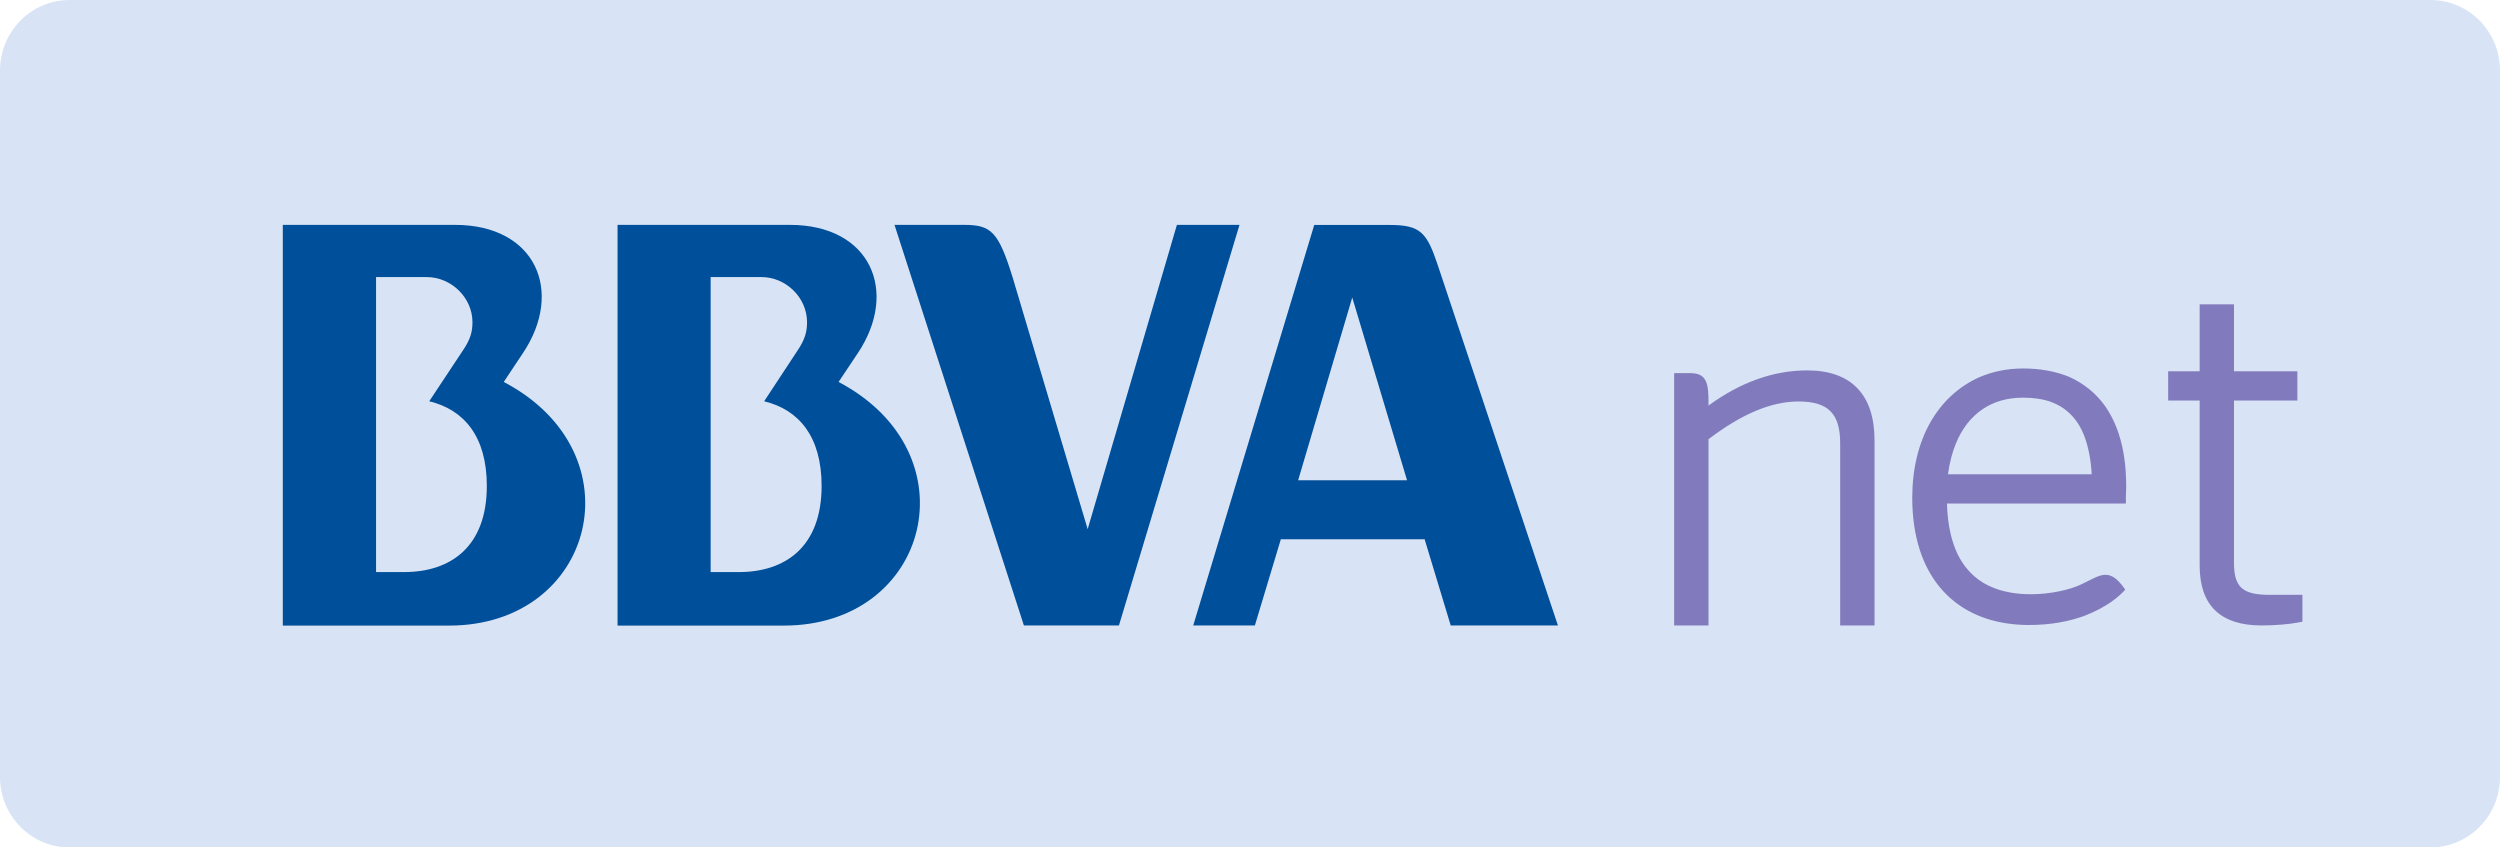
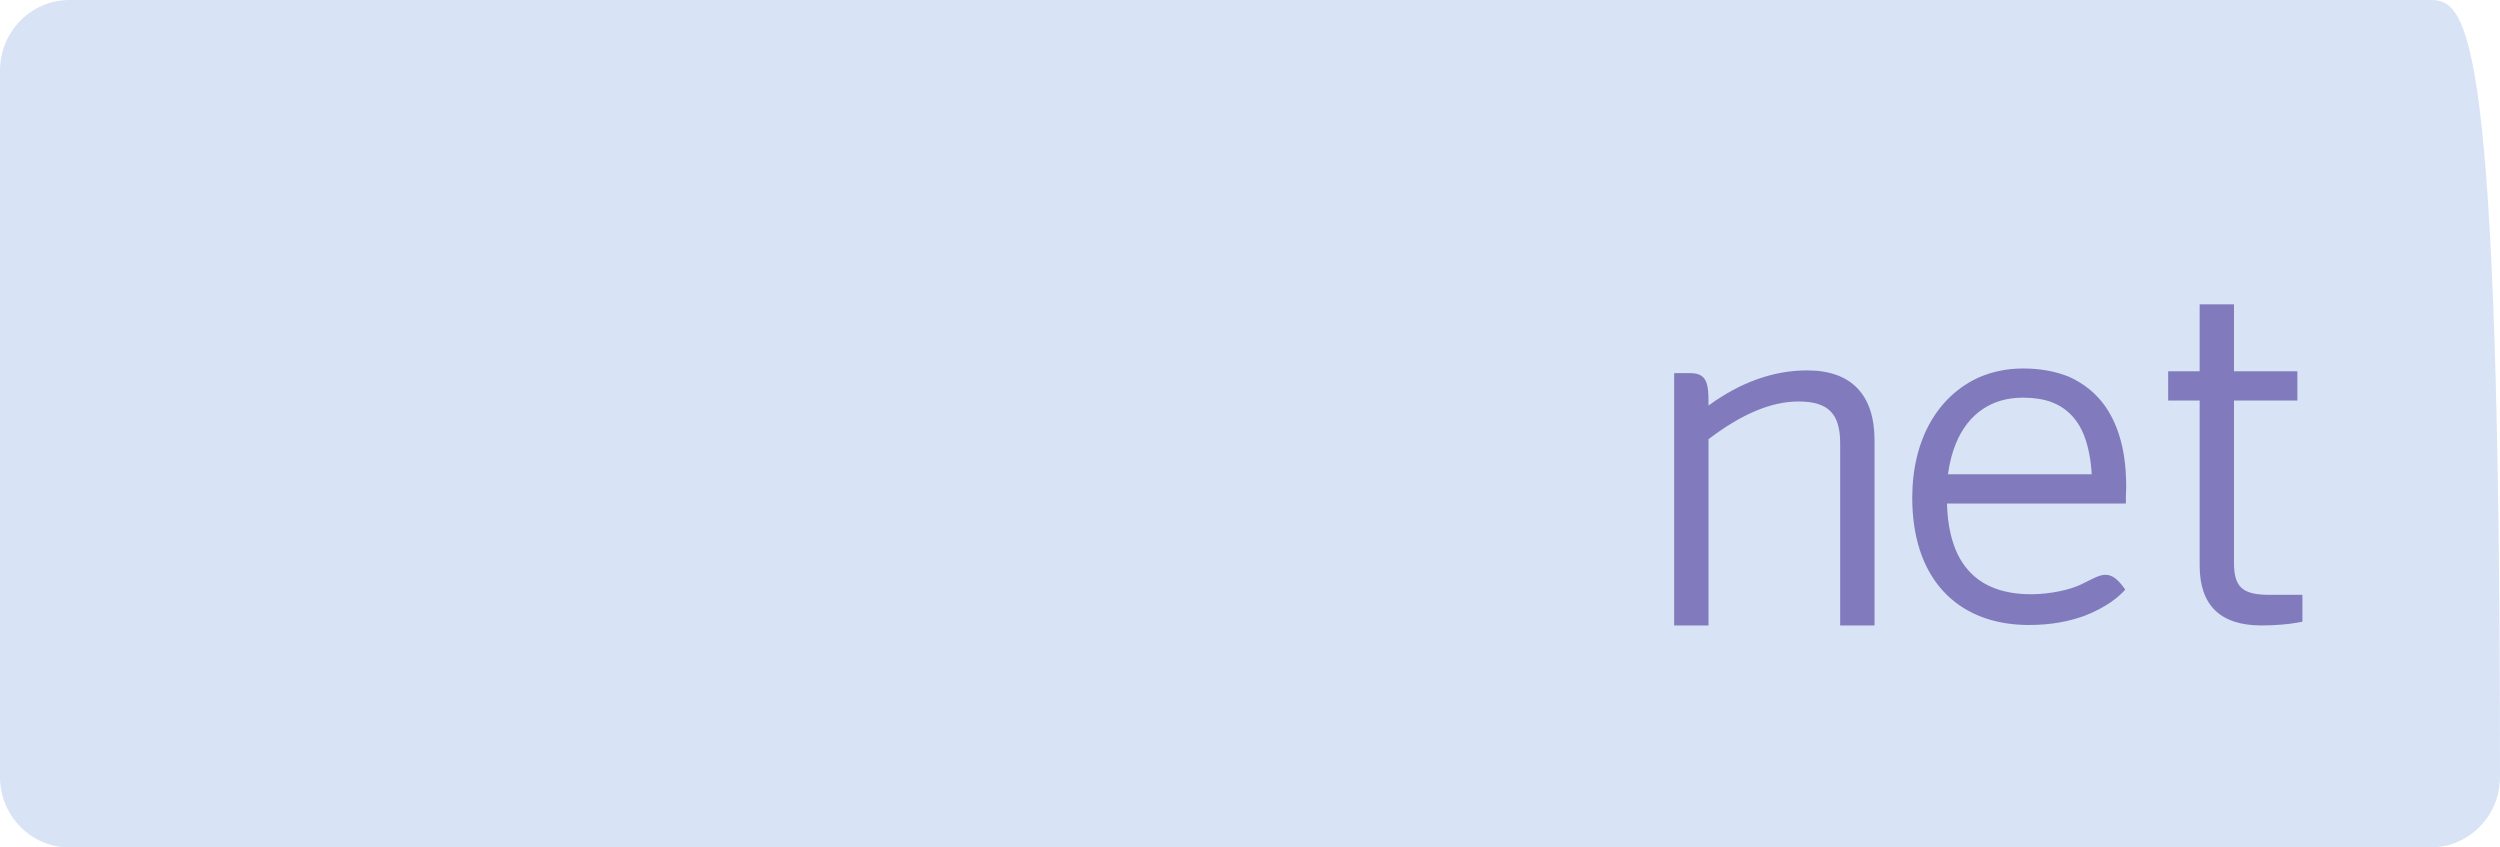
<svg xmlns="http://www.w3.org/2000/svg" width="59" height="20" viewBox="0 0 59 20" fill="none">
-   <path d="M57.358 0H1.642C0.735 0 0 0.745 0 1.663V18.337C0 19.255 0.735 20 1.642 20H57.358C58.265 20 59 19.255 59 18.337V1.663C59 0.745 58.265 0 57.358 0Z" fill="#D8E4F5" />
-   <path d="M27.775 5.307L25.669 12.488L23.896 6.539C23.564 5.474 23.395 5.307 22.758 5.307H21.11L24.164 14.761H26.407L29.252 5.307H27.775L27.775 5.307ZM11.889 9.013L12.344 8.329C13.311 6.88 12.649 5.307 10.737 5.307H6.674V14.764H10.598C14.045 14.764 15.088 10.694 11.889 9.014L11.889 9.013ZM9.534 13.501H8.875V6.539H10.069C10.648 6.539 11.15 7.022 11.15 7.604C11.15 7.81 11.113 8.001 10.912 8.289L10.13 9.47C10.946 9.667 11.489 10.295 11.489 11.468C11.489 12.893 10.648 13.501 9.534 13.501L9.534 13.501ZM19.791 9.013L20.248 8.329C21.212 6.88 20.549 5.307 18.643 5.307H14.574V14.764H18.497C21.948 14.764 22.982 10.694 19.79 9.014L19.791 9.013ZM17.434 13.501H16.771V6.539H17.971C18.548 6.539 19.046 7.022 19.046 7.604C19.046 7.81 19.009 8.001 18.811 8.289L18.034 9.47C18.847 9.667 19.39 10.295 19.39 11.468C19.39 12.893 18.548 13.501 17.434 13.501L17.434 13.501ZM32.8 5.309H31.016L28.16 14.761H29.615L30.228 12.726H33.621L34.237 14.761H36.767L33.935 6.268C33.676 5.492 33.531 5.309 32.8 5.309L32.8 5.309ZM30.636 11.334L31.913 7.021L33.206 11.334H30.636Z" fill="#004F9B" />
+   <path d="M57.358 0H1.642C0.735 0 0 0.745 0 1.663V18.337C0 19.255 0.735 20 1.642 20H57.358C58.265 20 59 19.255 59 18.337C59 0.745 58.265 0 57.358 0Z" fill="#D8E4F5" />
  <path d="M49.659 9.554C49.443 9.262 49.166 9.046 48.841 8.897C48.516 8.762 48.143 8.696 47.748 8.696C47.37 8.696 47.019 8.768 46.697 8.909C46.225 9.124 45.826 9.487 45.552 9.975C45.28 10.459 45.129 11.059 45.129 11.747C45.129 12.194 45.187 12.608 45.307 12.979C45.486 13.53 45.799 13.975 46.238 14.281C46.671 14.585 47.231 14.75 47.884 14.75C47.884 14.75 47.884 14.75 47.885 14.75C48.409 14.75 48.833 14.663 49.179 14.539C49.734 14.327 50.019 14.068 50.156 13.916C49.778 13.36 49.563 13.582 49.125 13.787C48.87 13.916 48.379 14.024 47.937 14.024C47.6 14.024 47.307 13.974 47.064 13.879C46.879 13.809 46.718 13.712 46.58 13.588C46.377 13.404 46.214 13.166 46.11 12.858C46.014 12.585 45.959 12.261 45.949 11.883H50.171V11.749C50.171 11.747 50.171 11.732 50.171 11.713C50.172 11.664 50.178 11.57 50.178 11.481C50.178 11.01 50.121 10.601 50.005 10.247C49.92 9.984 49.804 9.754 49.659 9.554L49.659 9.554ZM45.972 11.193C46.01 10.92 46.071 10.683 46.157 10.471C46.308 10.103 46.525 9.834 46.791 9.656C47.062 9.473 47.378 9.385 47.748 9.385C47.992 9.385 48.217 9.418 48.409 9.487C48.552 9.541 48.682 9.613 48.796 9.714C48.967 9.859 49.102 10.053 49.202 10.322C49.285 10.558 49.345 10.841 49.364 11.193H45.972L45.972 11.193ZM52.722 13.283V9.453H54.218V8.762H52.722V7.182H51.912V8.762H51.169V9.453H51.912V13.348C51.912 14.286 52.403 14.761 53.372 14.761C53.716 14.761 54.049 14.727 54.226 14.693L54.337 14.672V14.038H53.555C52.924 14.038 52.722 13.855 52.722 13.283L52.722 13.283ZM42.649 8.741C41.858 8.741 41.075 9.02 40.321 9.571V9.511C40.321 9.073 40.292 8.806 39.894 8.806H39.51V14.761H40.321V10.365C41.109 9.766 41.805 9.475 42.445 9.475C43.143 9.475 43.428 9.76 43.428 10.46V14.761H44.239V10.394C44.239 9.313 43.689 8.741 42.649 8.741V8.741Z" fill="#817BBD" />
</svg>